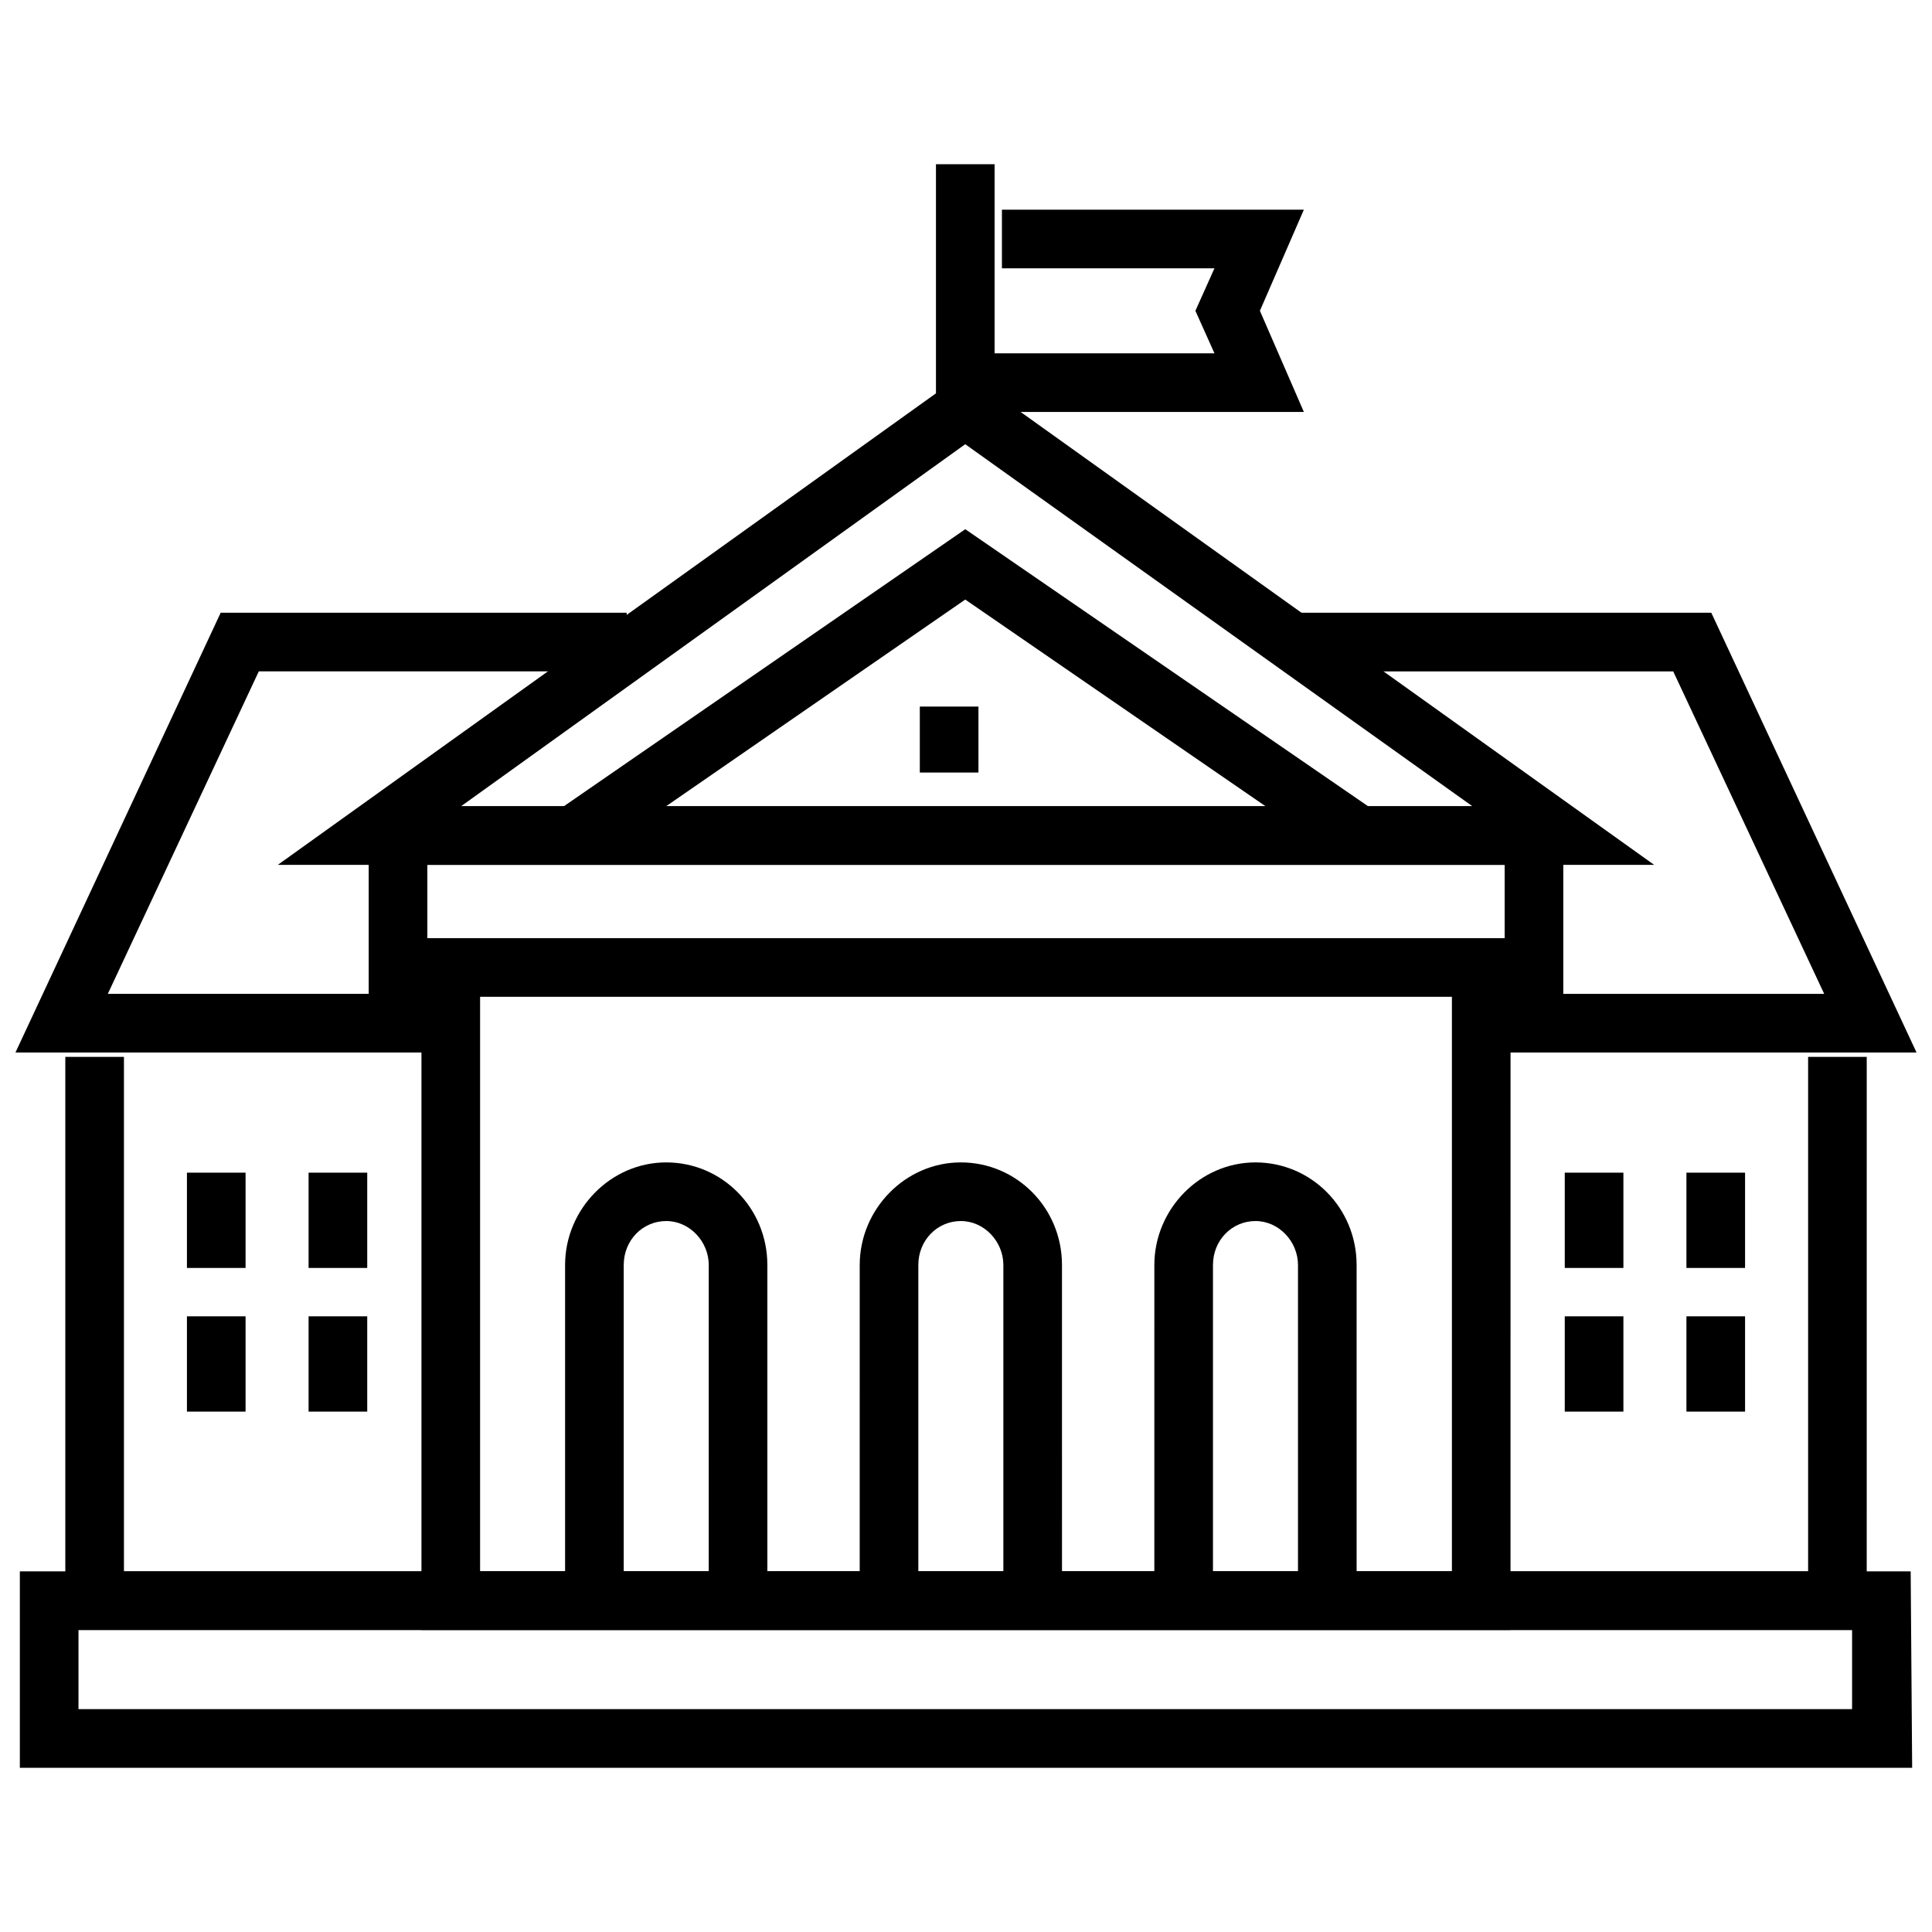
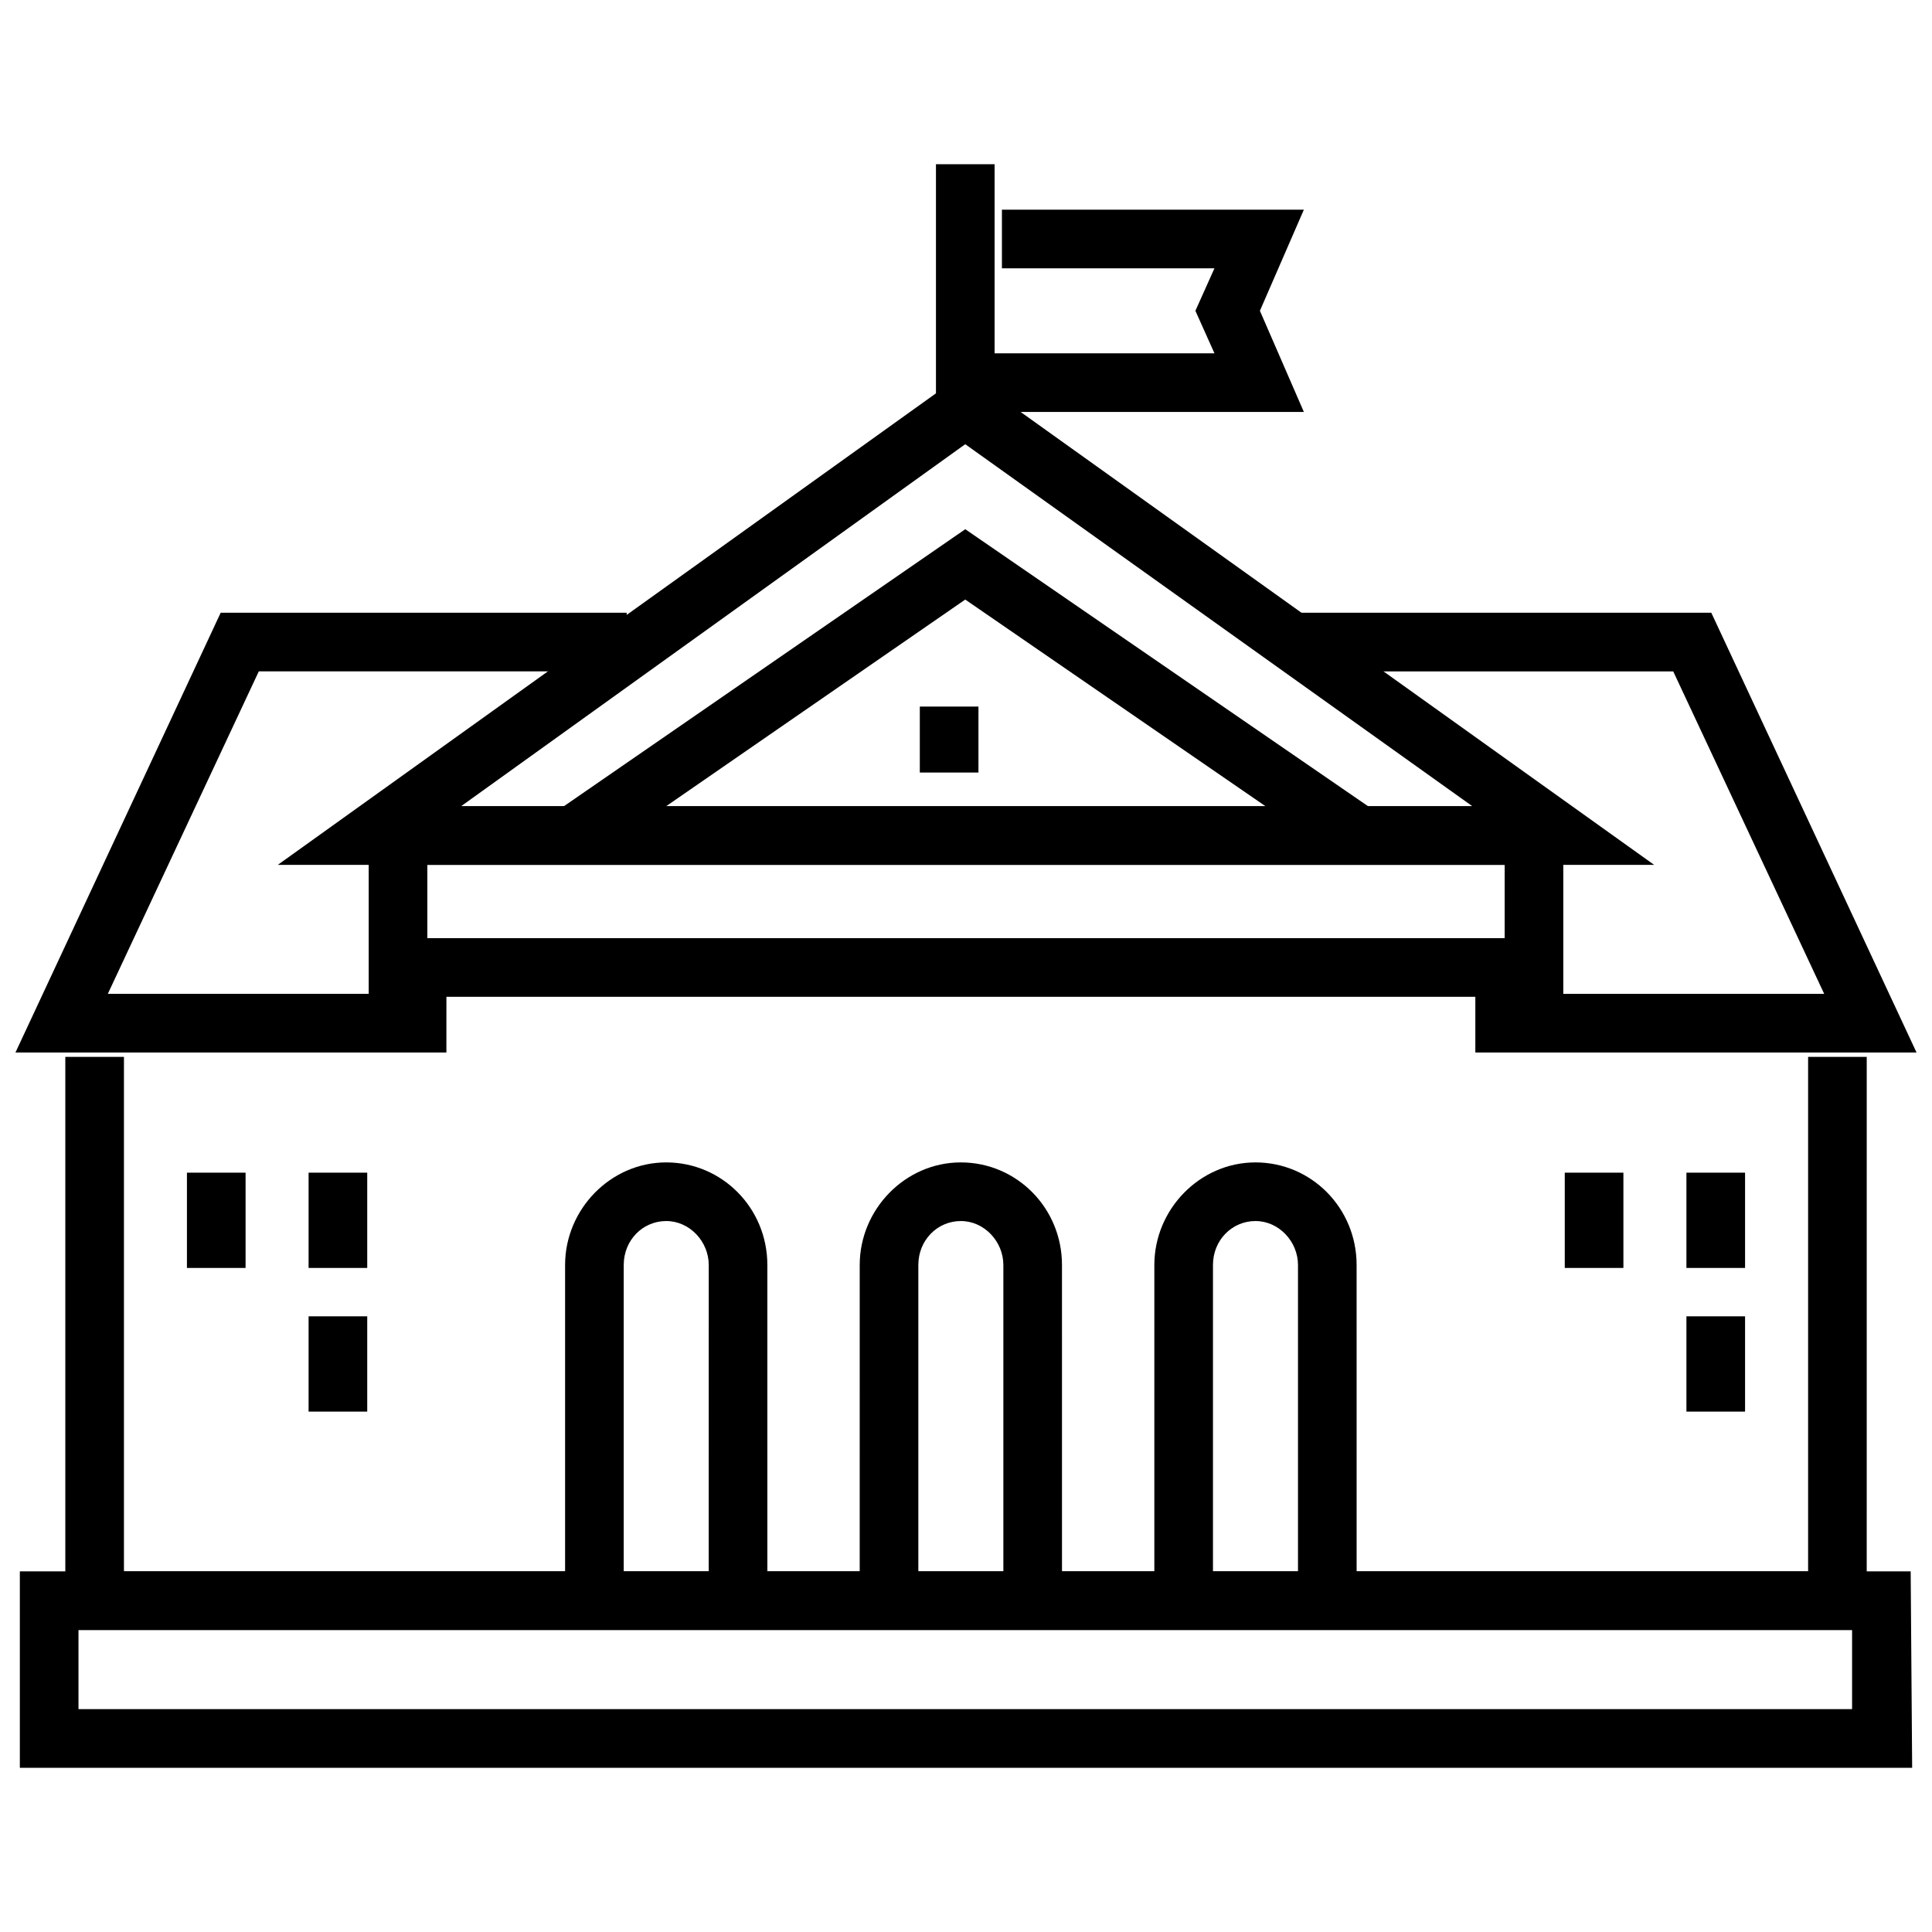
<svg xmlns="http://www.w3.org/2000/svg" width="800px" height="800px" version="1.1" viewBox="144 144 512 512">
  <defs>
    <clipPath id="b">
      <path d="m486 306h165.9v117h-165.9z" />
    </clipPath>
    <clipPath id="a">
      <path d="m148.09 306h162.91v117h-162.91z" />
    </clipPath>
  </defs>
  <g clip-path="url(#b)">
    <path d="m651.9 422.92h-116.92v-15.539h92.449l-40.008-85.457h-100.61v-15.539h110.7z" />
  </g>
  <g clip-path="url(#a)">
    <path d="m262.3 422.92h-114.2l54.383-116.54h107.6v15.539h-97.5l-40.008 85.457h89.73z" />
  </g>
  <path d="m638.7 575.96h-477.39v-151.88h15.539v136.34h446.32v-136.34h15.535z" />
  <path d="m582.37 373.2h-364.75l182.18-130.52zm-316.19-15.535h268.02l-134.4-95.945z" />
  <path d="m501.96 373.2-102.16-70.309-101.77 70.309-8.543-12.816 110.32-76.137 110.71 76.137z" />
-   <path d="m544.3 575.96h-288.61v-170.91h15.539v155.38h257.54v-155.38h15.539z" />
  <path d="m650.74 612.48h-501.48v-52.051h501.09zm-485.94-15.539h470.02v-20.977h-470.02z" />
  <path d="m558.29 408.16h-316.58v-50.496h316.58zm-301.04-15.539h285.5v-19.422h-285.5z" />
  <path d="m392.04 187.52h15.539v63.316h-15.539z" />
  <path d="m489.54 253.17h-89.344v-15.539h65.648l-5.051-11.266 5.051-11.262h-56.324v-15.539h80.02l-11.652 26.801z" />
  <path d="m347.36 563.53h-15.539l0.004-84.289c0-6.215-5.051-11.652-11.266-11.652s-11.266 5.051-11.266 11.652v83.902h-15.539v-83.902c0-14.762 12.043-27.191 26.801-27.191 14.762 0 26.801 12.043 26.801 27.191z" />
  <path d="m425.44 563.53h-15.539v-84.289c0-6.215-5.051-11.652-11.266-11.652-6.215 0-11.266 5.051-11.266 11.652v83.902h-15.539l0.004-83.902c0-14.762 12.043-27.191 26.801-27.191 14.762 0 26.801 12.043 26.801 27.191z" />
  <path d="m503.52 563.53h-15.539v-84.289c0-6.215-5.051-11.652-11.266-11.652s-11.266 5.051-11.266 11.652v83.902h-15.539l0.004-83.902c0-14.762 12.043-27.191 26.801-27.191 14.762 0 26.801 12.043 26.801 27.191z" />
  <path d="m193.54 454.77h15.539v25.25h-15.539z" />
  <path d="m225.78 454.77h15.539v25.25h-15.539z" />
-   <path d="m193.54 492.84h15.539v25.25h-15.539z" />
  <path d="m225.78 492.84h15.539v25.25h-15.539z" />
  <path d="m558.68 454.77h15.539v25.25h-15.539z" />
  <path d="m590.92 454.77h15.539v25.25h-15.539z" />
-   <path d="m558.68 492.84h15.539v25.25h-15.539z" />
  <path d="m590.92 492.84h15.539v25.25h-15.539z" />
  <path d="m387.76 331.25h15.539v17.48h-15.539z" />
</svg>